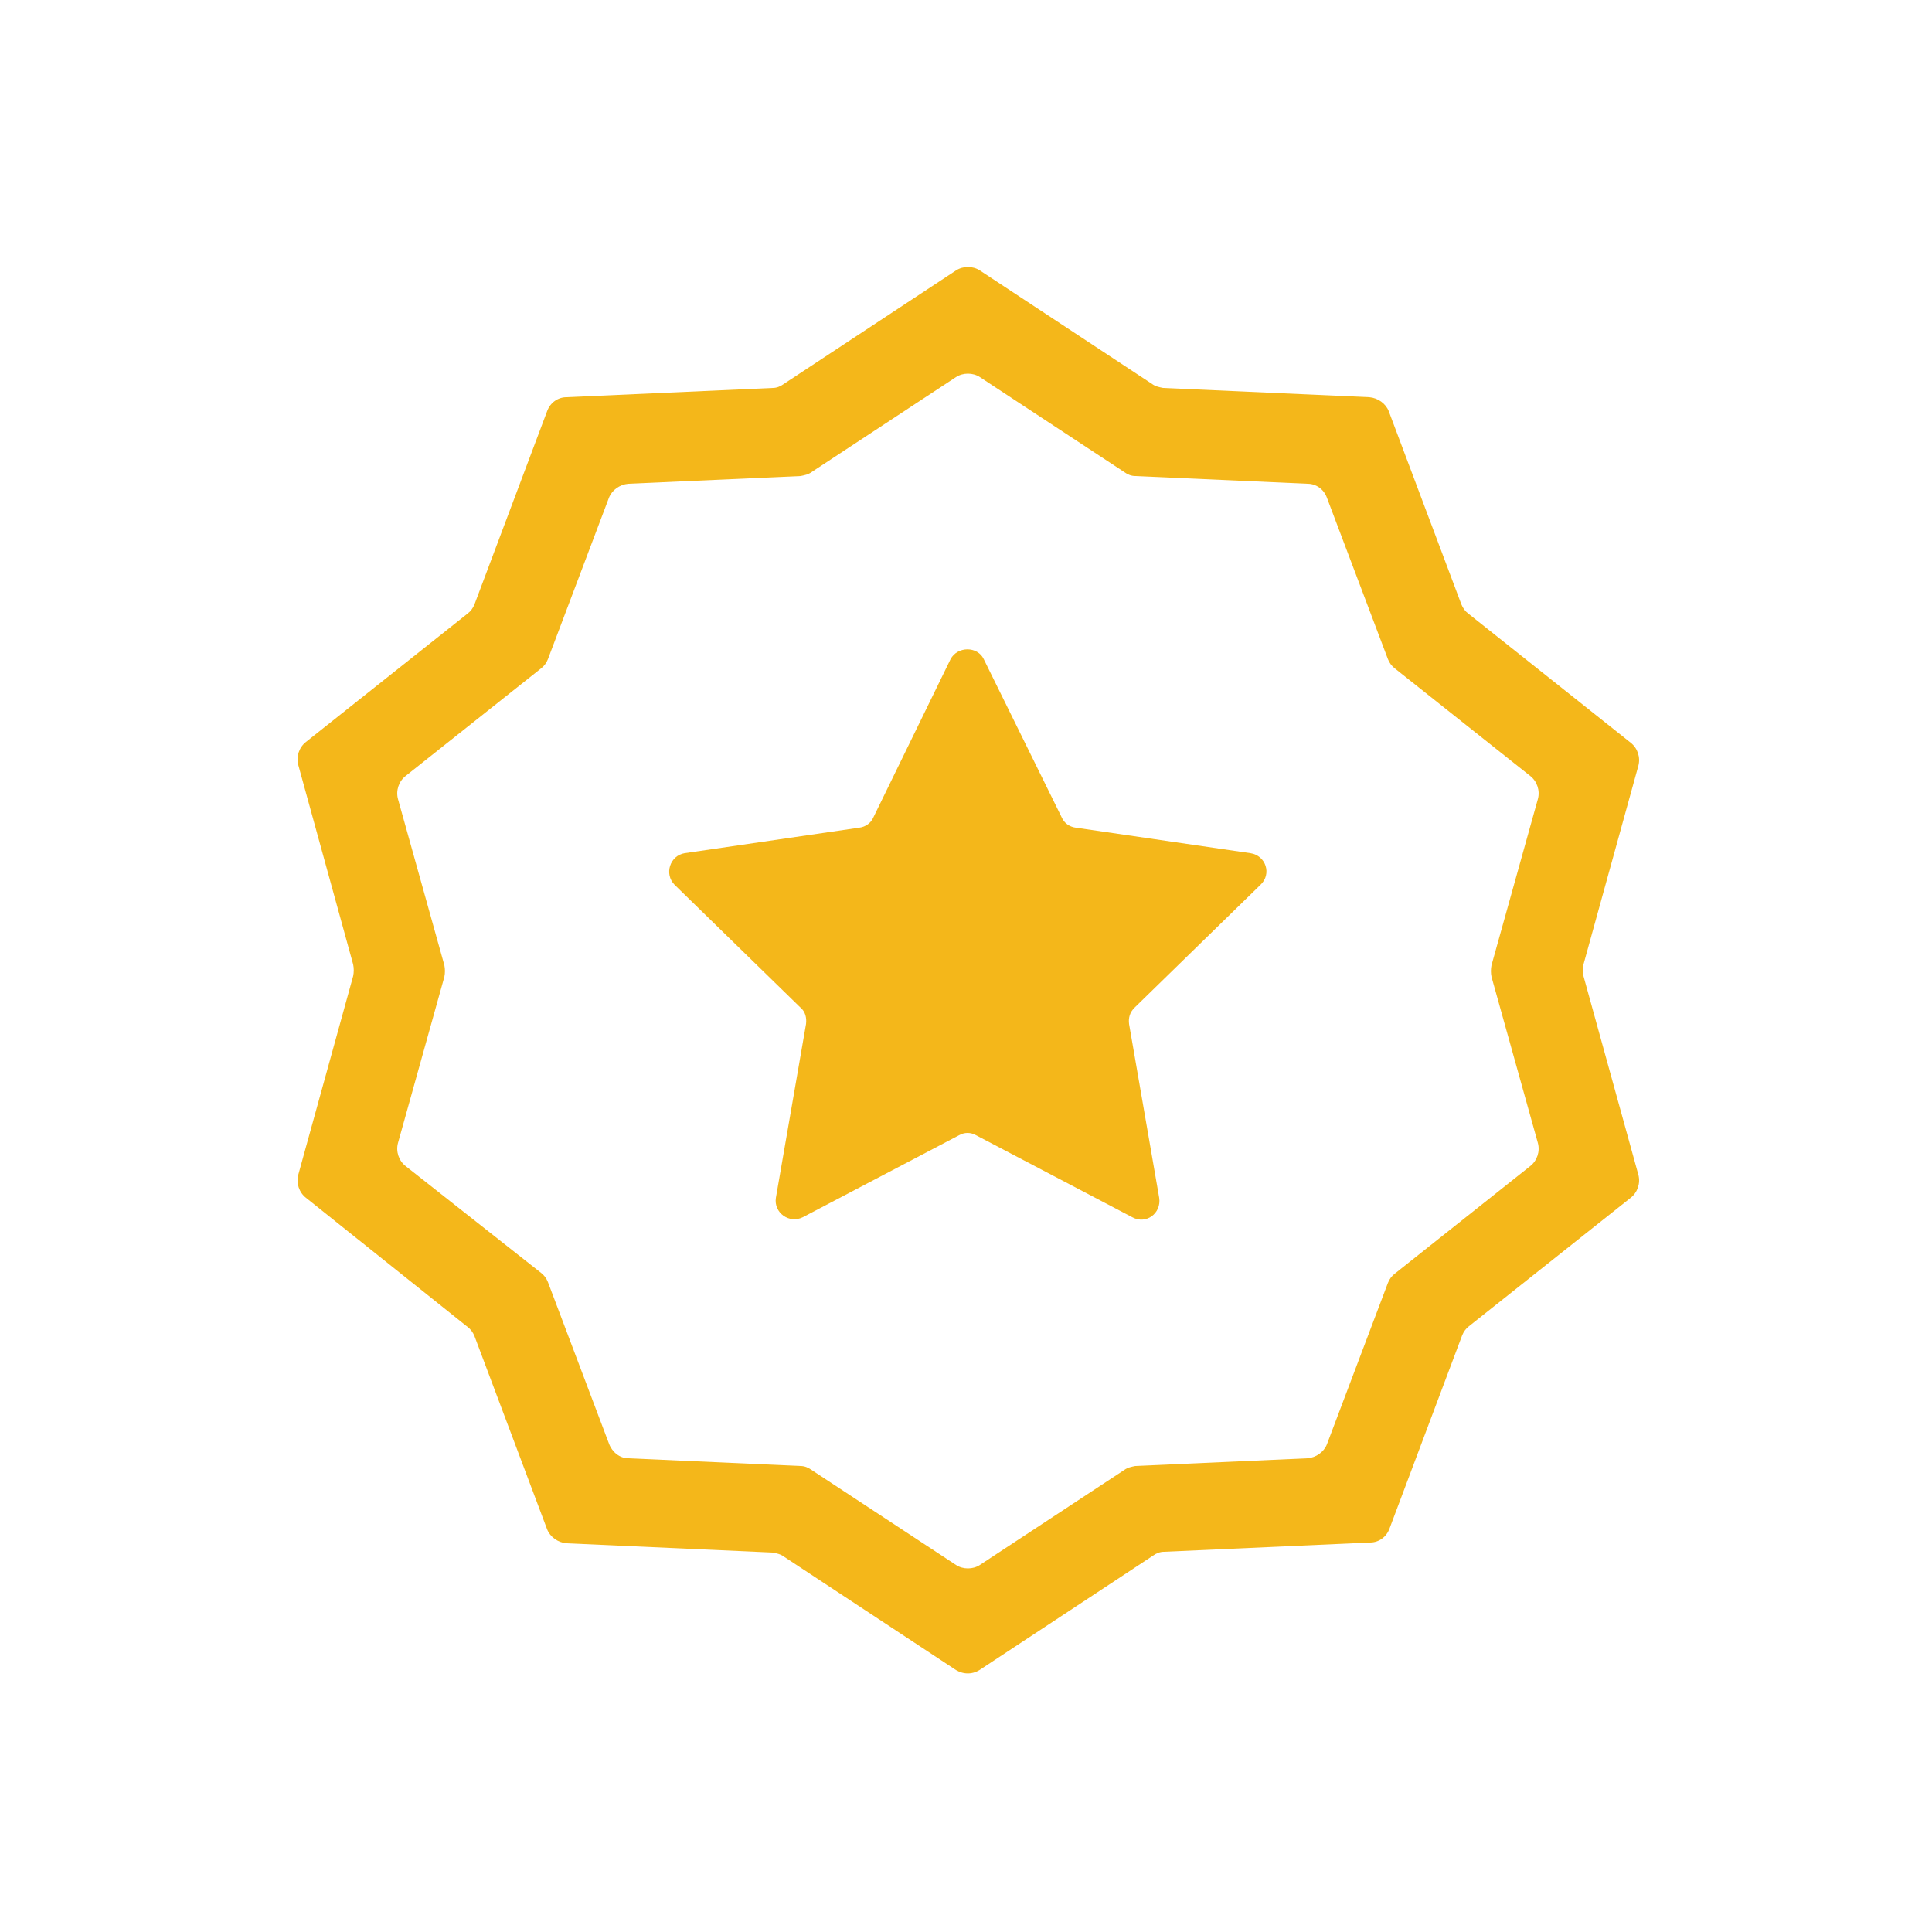
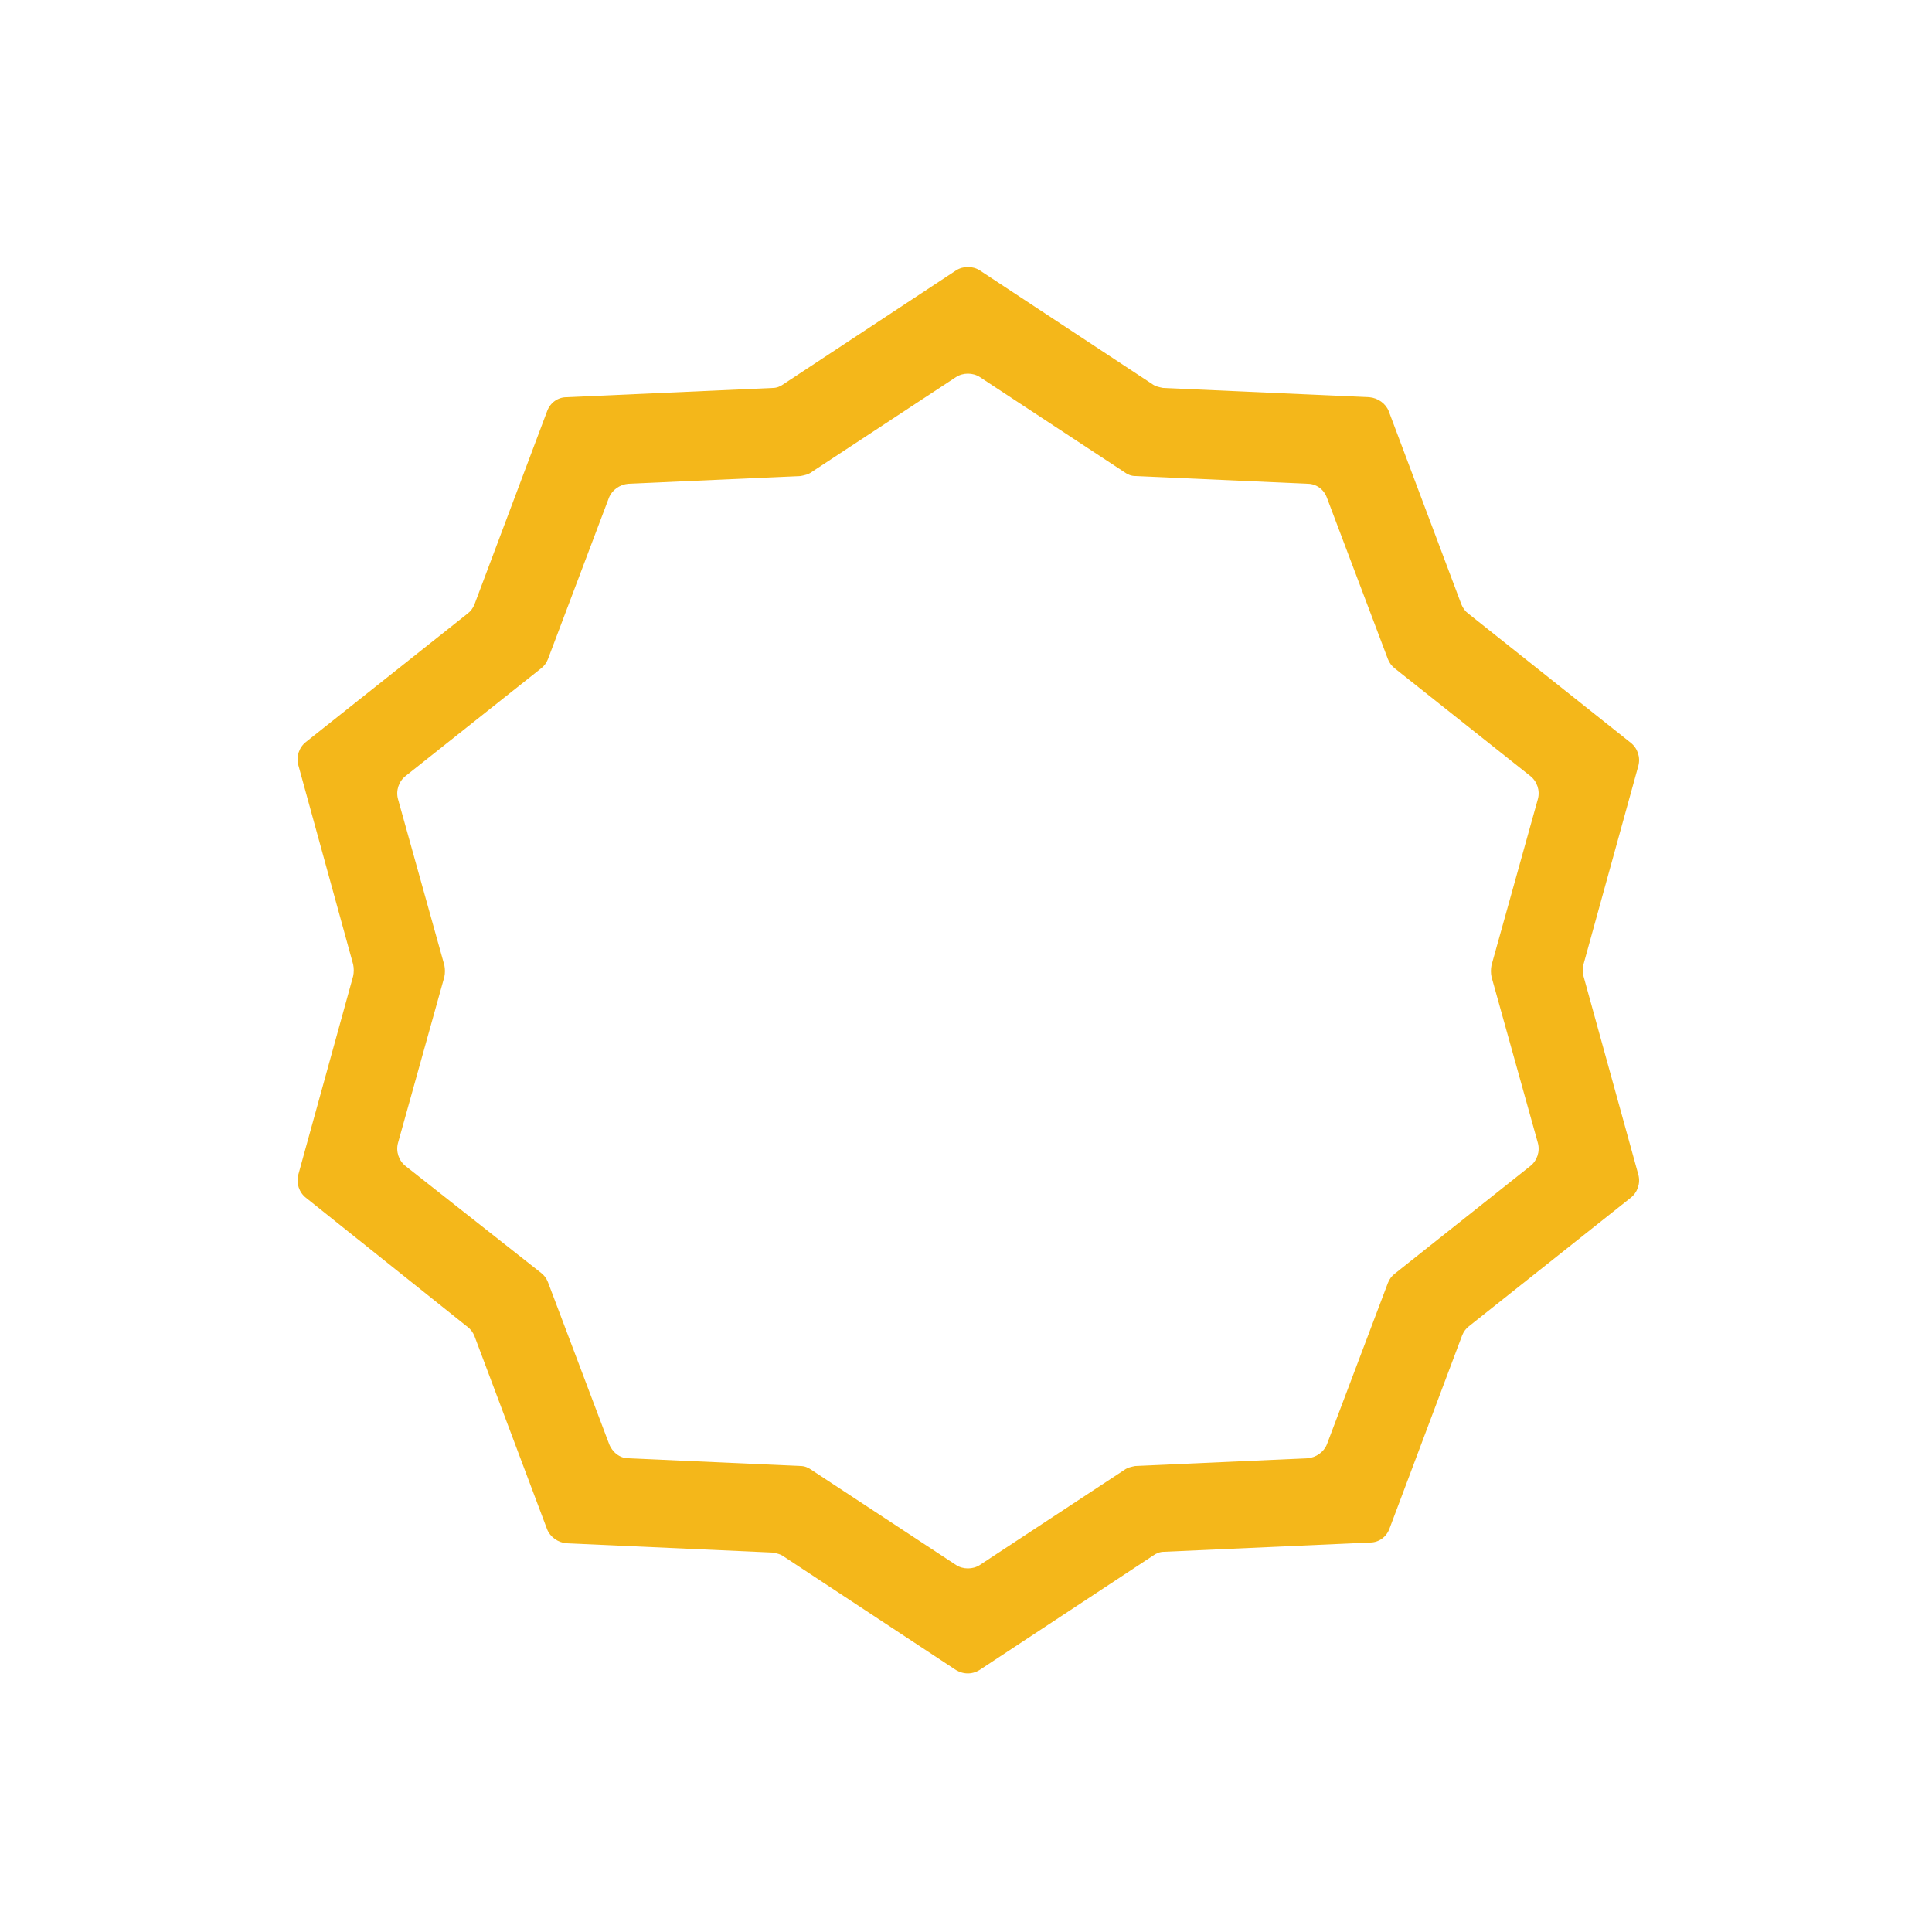
<svg xmlns="http://www.w3.org/2000/svg" version="1.1" id="Layer_1" x="0px" y="0px" viewBox="0 0 250 250" style="enable-background:new 0 0 250 250;" xml:space="preserve">
  <style type="text/css">
	.st0{fill:#F4B71A;}
</style>
  <g>
    <g>
      <g>
        <path class="st0" d="M123.7,216.1l-22.3-14.7c-0.4-0.3-0.9-0.4-1.4-0.5l-26.7-1.2c-1.1-0.1-2.1-0.8-2.5-1.8l-9.4-25     c-0.2-0.5-0.5-0.9-0.9-1.2L39.6,155c-0.9-0.7-1.3-1.9-1-3l7.1-25.7c0.1-0.5,0.1-1,0-1.5L38.6,99c-0.3-1.1,0.1-2.3,1-3l20.9-16.6     c0.4-0.3,0.7-0.7,0.9-1.2l9.4-25c0.4-1.1,1.4-1.8,2.5-1.8l26.7-1.2c0.5,0,1-0.2,1.4-0.5L123.7,35c0.9-0.6,2.2-0.6,3.1,0     l22.3,14.7c0.4,0.3,0.9,0.4,1.4,0.5l26.7,1.2c1.1,0.1,2.1,0.8,2.5,1.8l9.4,25c0.2,0.5,0.5,0.9,0.9,1.2l21,16.7     c0.9,0.7,1.3,1.9,1,3l-7.1,25.7c-0.1,0.5-0.1,1,0,1.5L212,152c0.3,1.1-0.1,2.3-1,3l-20.9,16.6c-0.4,0.3-0.7,0.7-0.9,1.2l-9.4,25     c-0.4,1.1-1.4,1.8-2.5,1.8l-26.7,1.2c-0.5,0-1,0.2-1.4,0.5L126.9,216C125.9,216.7,124.7,216.7,123.7,216.1z M81.3,188.7l22.3,1     c0.5,0,1,0.2,1.4,0.5l18.7,12.3c0.9,0.6,2.2,0.6,3.1,0l18.7-12.3c0.4-0.3,0.9-0.4,1.4-0.5l22.3-1c1.1-0.1,2.1-0.8,2.5-1.8     l7.9-20.9c0.2-0.5,0.5-0.9,0.9-1.2l17.5-13.9c0.9-0.7,1.3-1.9,1-3l-6-21.5c-0.1-0.5-0.1-1,0-1.5l6-21.5c0.3-1.1-0.1-2.3-1-3     l-17.5-13.9c-0.4-0.3-0.7-0.7-0.9-1.2l-7.9-20.9c-0.4-1.1-1.4-1.8-2.5-1.8l-22.3-1c-0.5,0-1-0.2-1.4-0.5l-18.7-12.3     c-0.9-0.6-2.2-0.6-3.1,0L105,61.1c-0.4,0.3-0.9,0.4-1.4,0.5l-22.3,1c-1.1,0.1-2.1,0.8-2.5,1.8l-7.9,20.9     c-0.2,0.5-0.5,0.9-0.9,1.2l-17.5,13.9c-0.9,0.7-1.3,1.9-1,3l6,21.5c0.1,0.5,0.1,1,0,1.5l-6,21.5c-0.3,1.1,0.1,2.3,1,3L70,164.7     c0.4,0.3,0.7,0.7,0.9,1.2l7.9,20.9C79.2,187.9,80.2,188.7,81.3,188.7z" />
      </g>
    </g>
-     <path class="st0" d="M127.3,85.3l10.1,20.5c0.3,0.7,1,1.2,1.8,1.3l22.6,3.3c2,0.3,2.8,2.7,1.3,4.1l-16.3,15.9   c-0.6,0.6-0.8,1.3-0.7,2.1L150,155c0.3,2-1.7,3.5-3.5,2.5l-20.2-10.6c-0.7-0.4-1.5-0.4-2.2,0l-20.2,10.6c-1.8,0.9-3.8-0.6-3.5-2.5   l3.9-22.5c0.1-0.8-0.1-1.6-0.7-2.1l-16.3-15.9c-1.4-1.4-0.6-3.8,1.3-4.1l22.6-3.3c0.8-0.1,1.5-0.6,1.8-1.3l10-20.5   C123.9,83.6,126.5,83.6,127.3,85.3z" />
  </g>
</svg>